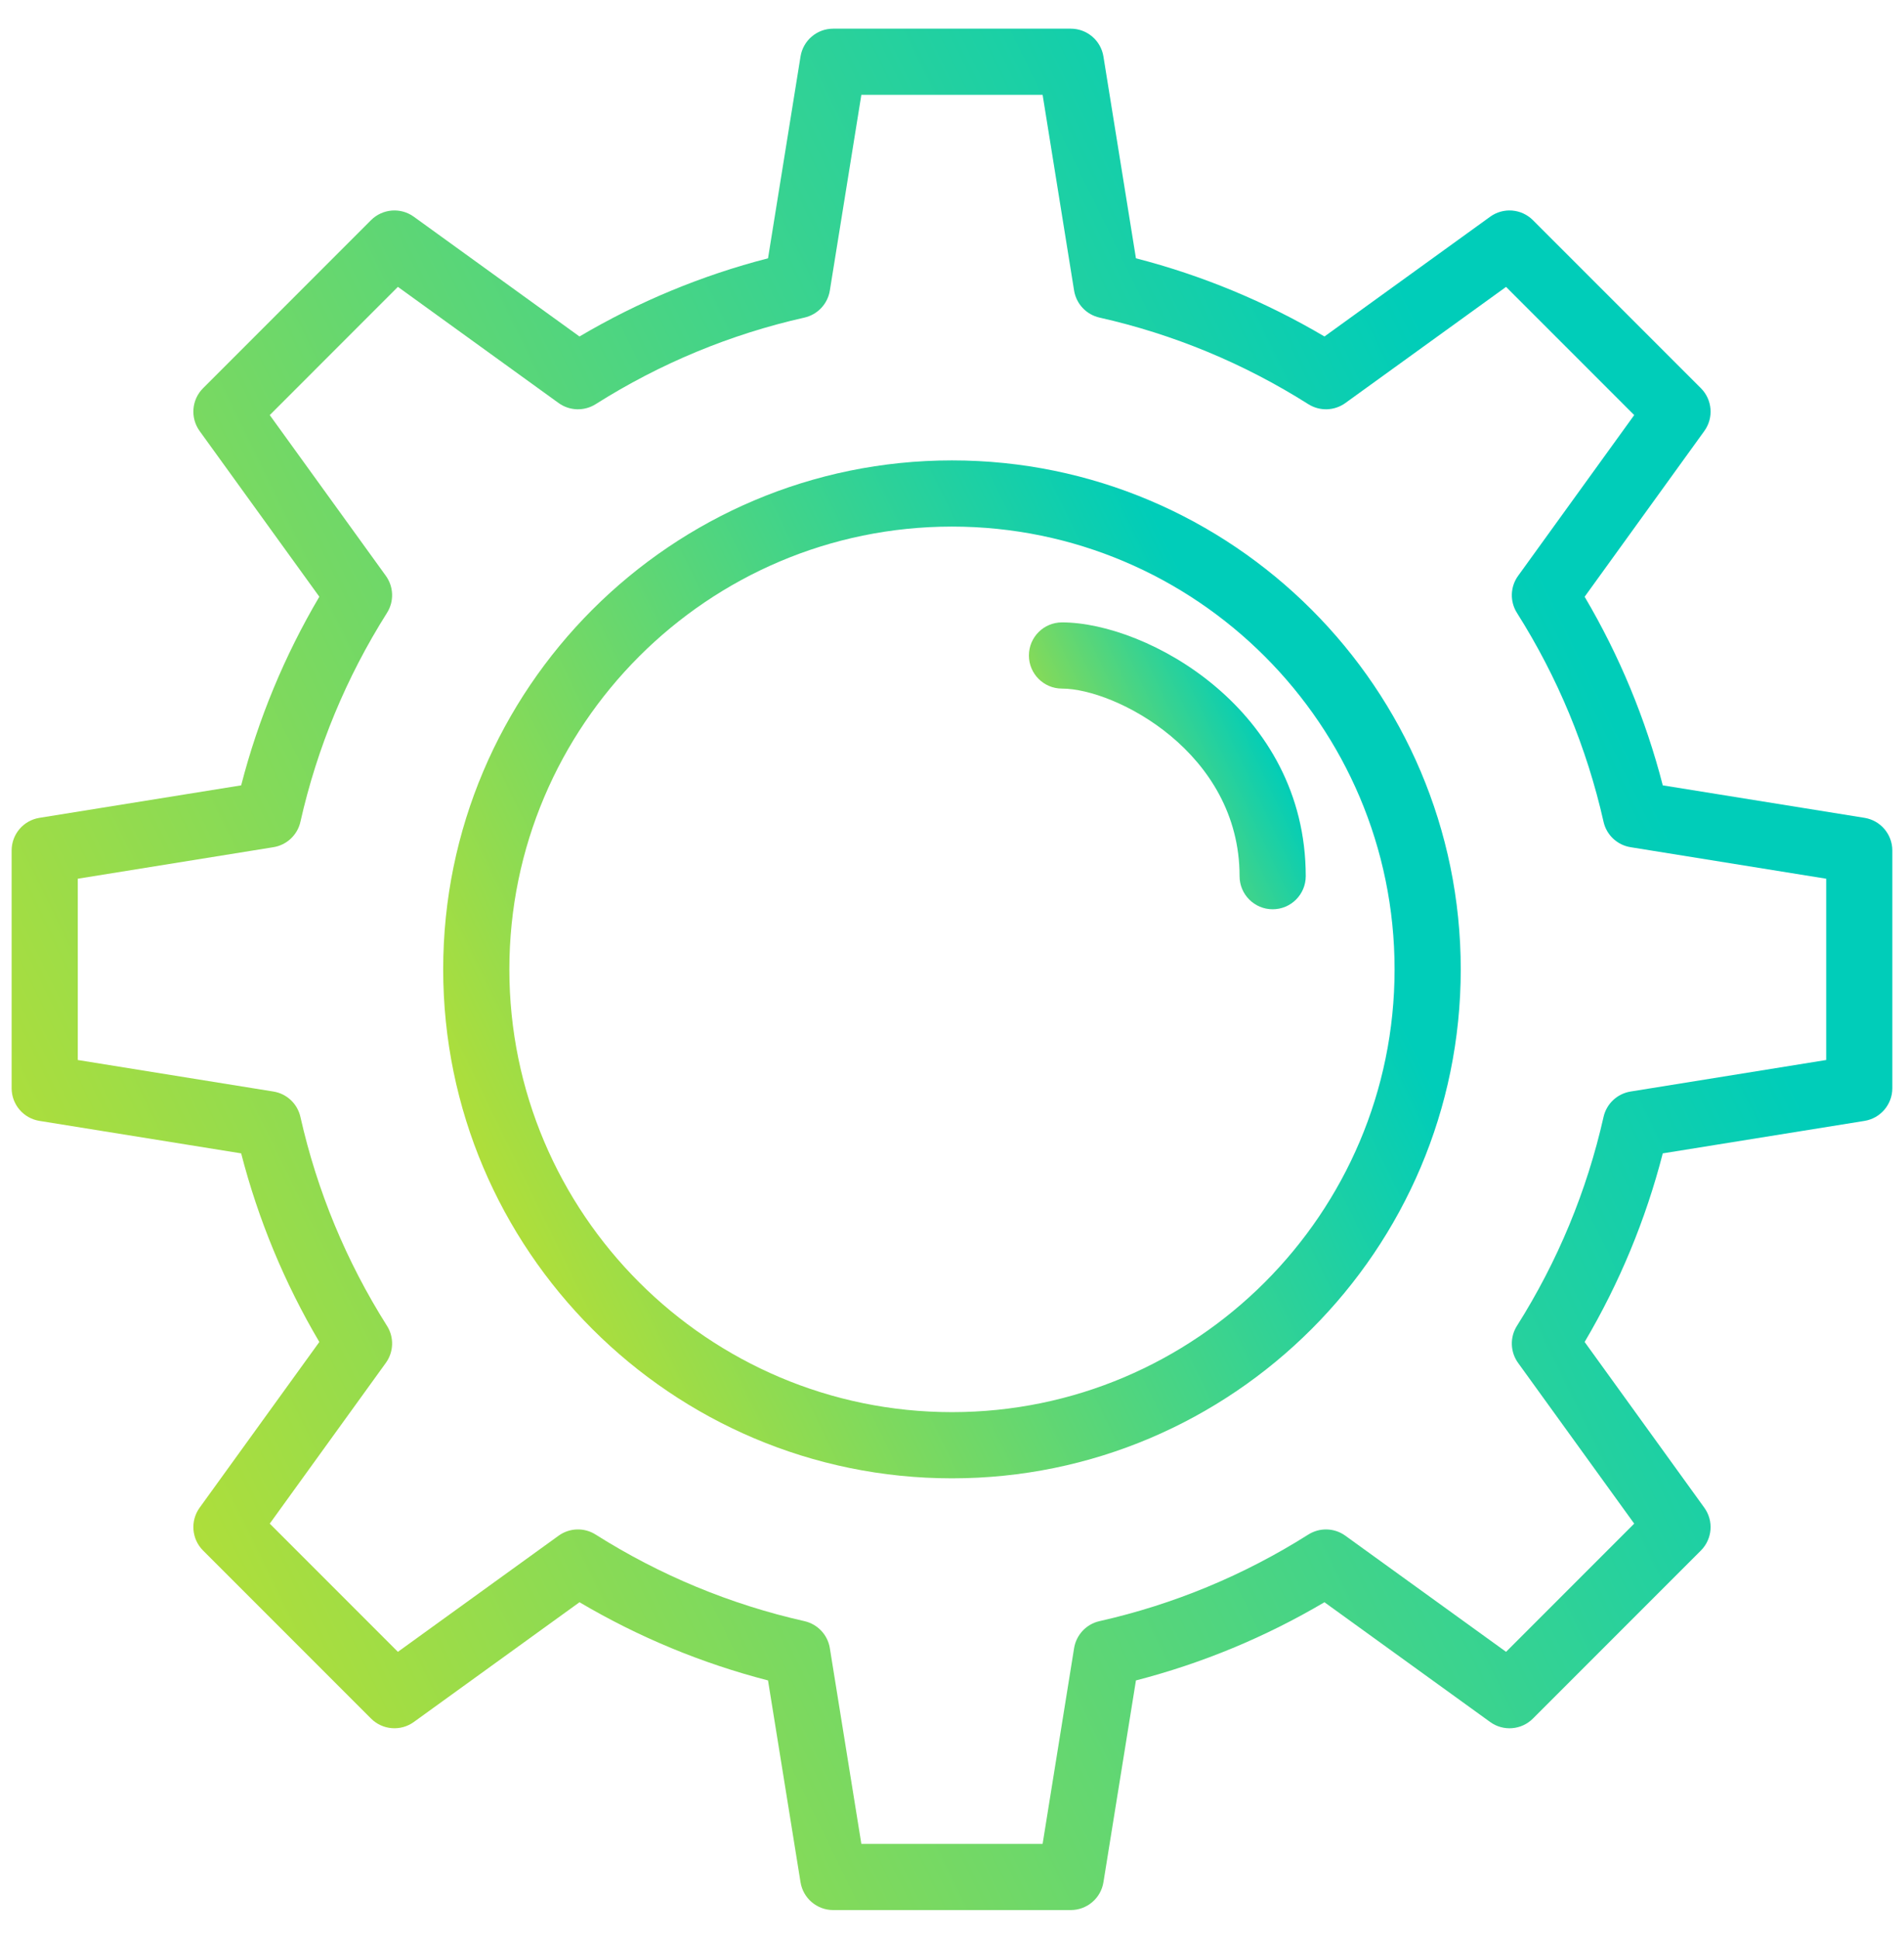
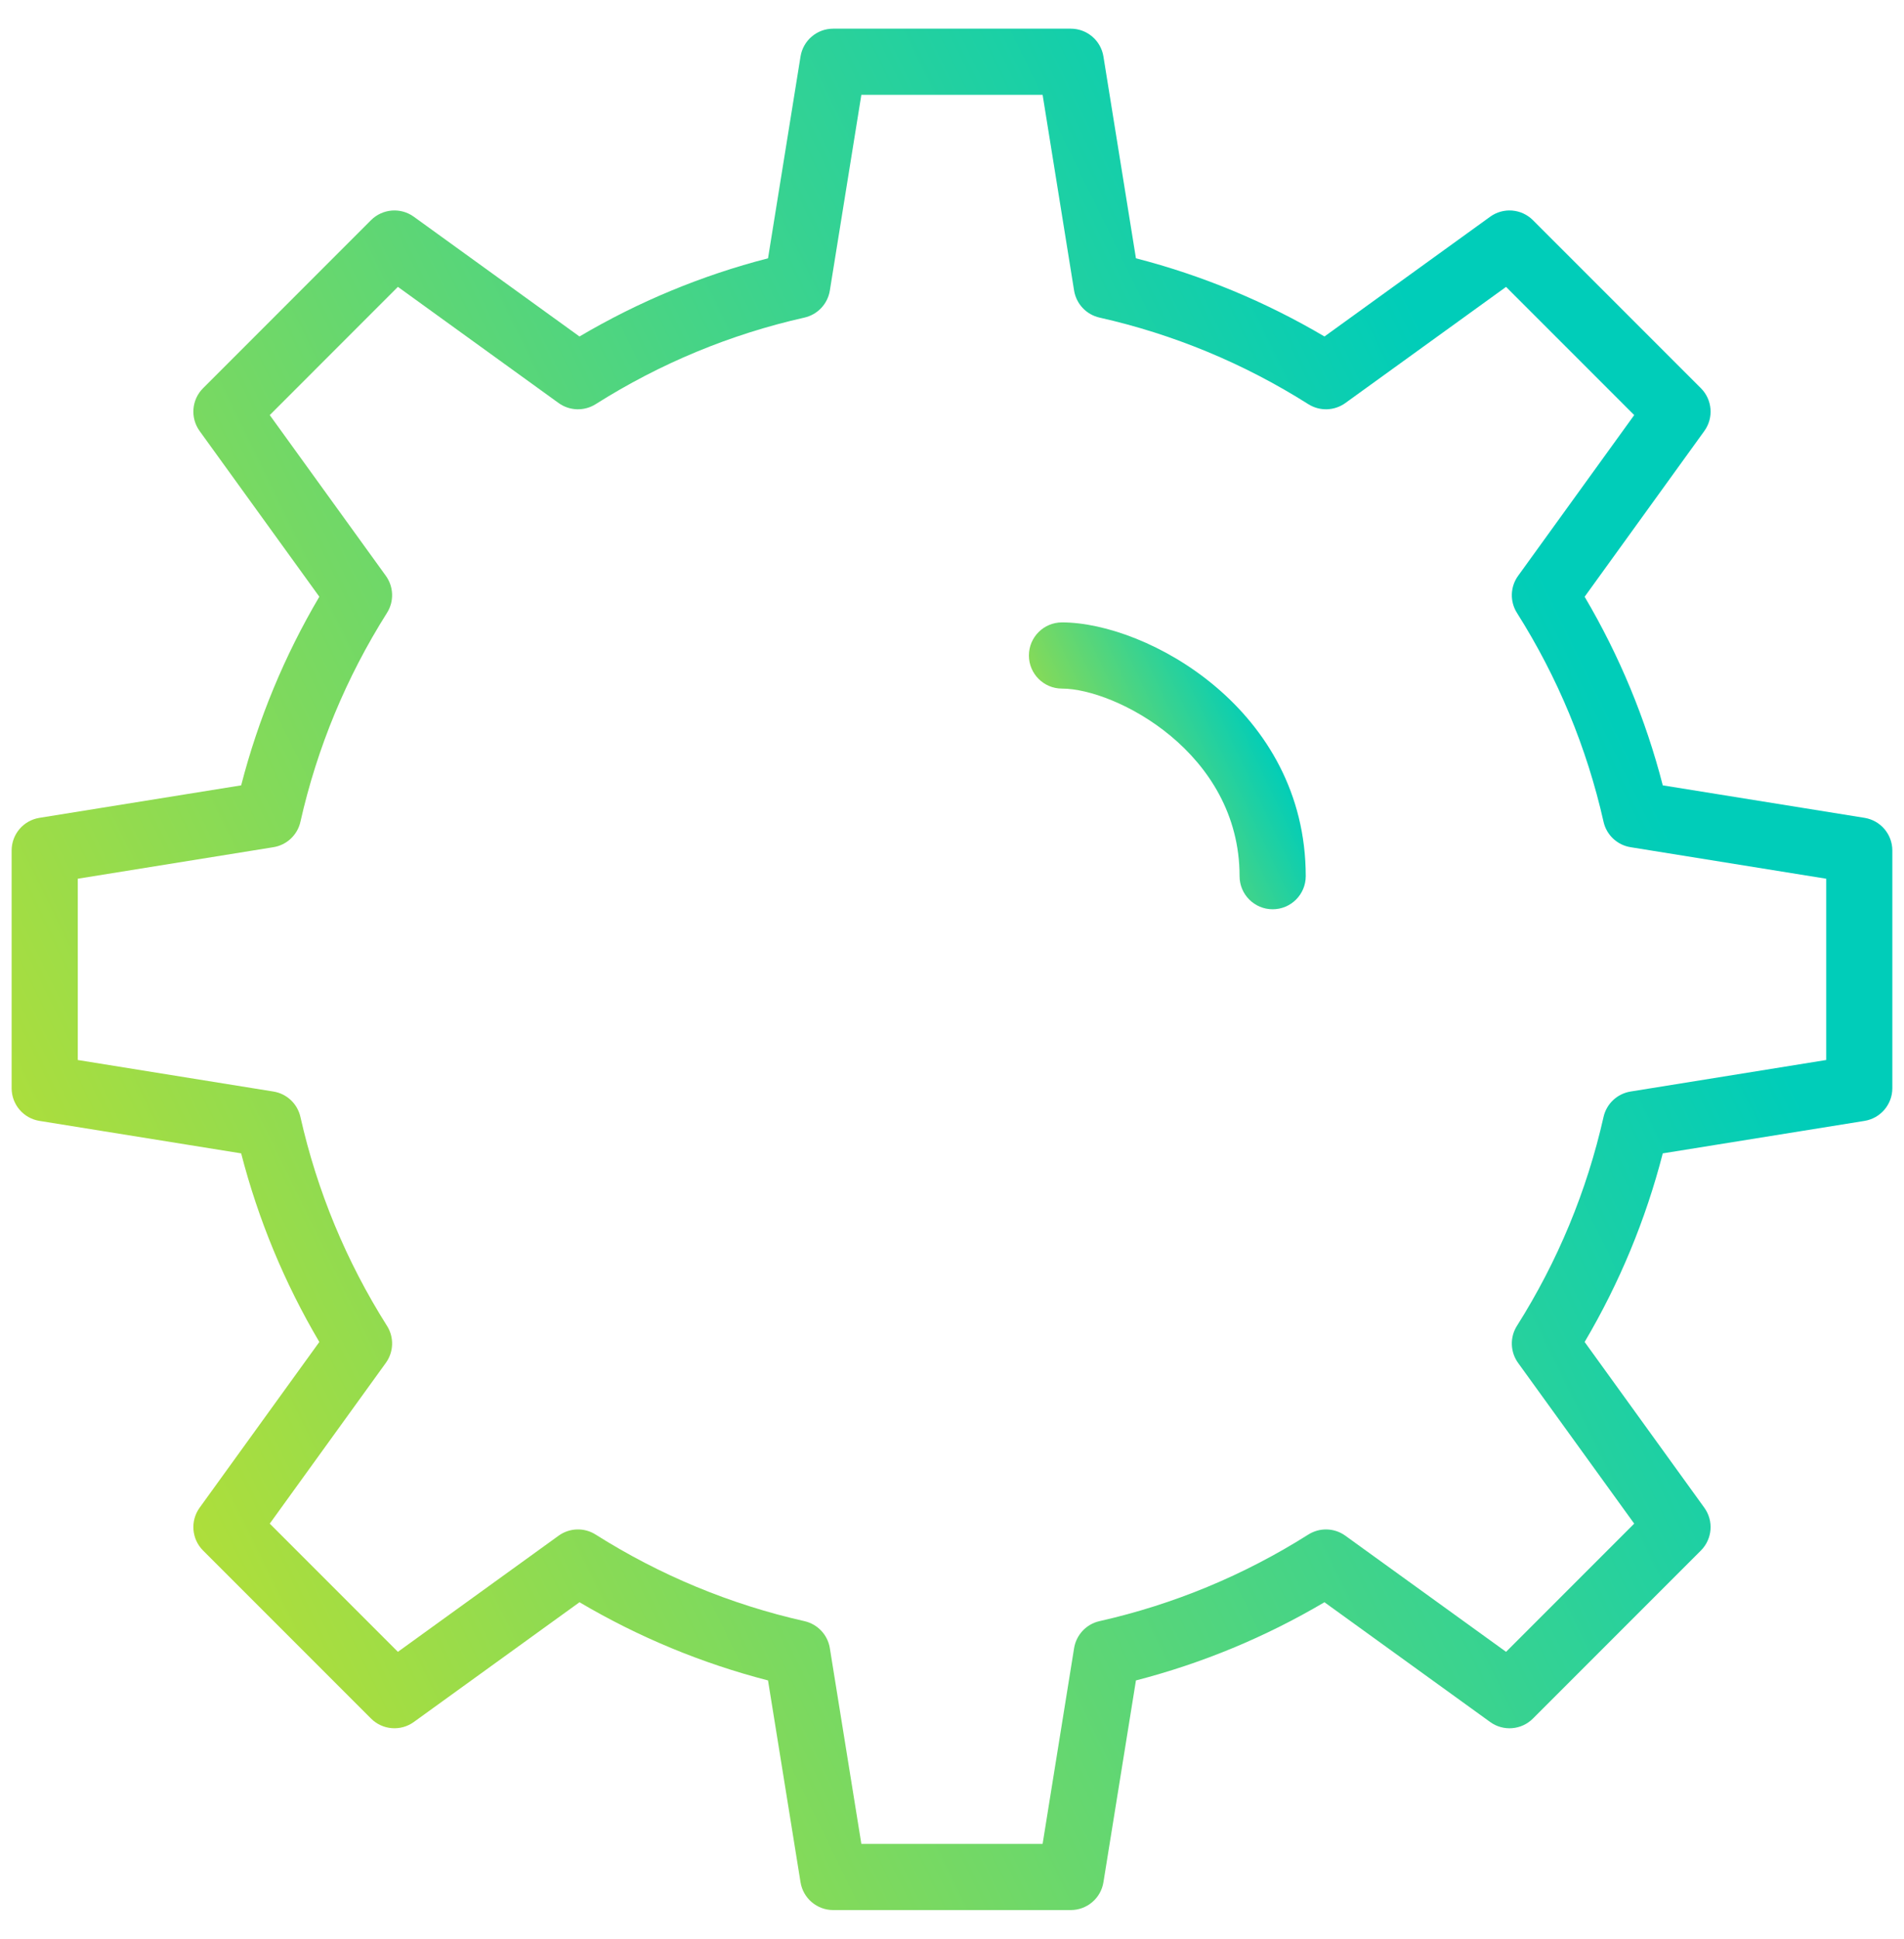
<svg xmlns="http://www.w3.org/2000/svg" width="56" height="57" viewBox="0 0 56 57" fill="none">
  <g id="fi_3991288" clip-path="url(#clip0_538_613)">
    <g id="Layer">
      <g id="Group">
        <g id="Group_2">
          <path id="Vector" d="M37.431 26.733C36.894 26.733 36.458 26.297 36.458 25.76C36.458 22.121 32.797 20.245 31.235 20.245C30.697 20.245 30.262 19.809 30.262 19.272C30.262 18.735 30.697 18.299 31.235 18.299C33.737 18.299 38.404 20.861 38.404 25.76C38.404 26.297 37.968 26.733 37.431 26.733Z" fill="url(#paint0_linear_538_613)" />
        </g>
        <g id="Group_3">
          <path id="Vector_2" d="M31.493 56.157H24.505C24.028 56.157 23.621 55.811 23.545 55.339L22.589 49.406C20.641 48.903 18.781 48.132 17.044 47.107L12.171 50.628C11.784 50.907 11.251 50.865 10.913 50.527L5.972 45.586C5.634 45.248 5.592 44.715 5.871 44.328L9.392 39.455C8.367 37.719 7.596 35.859 7.093 33.91L1.16 32.955C0.688 32.879 0.342 32.472 0.342 31.994V25.006C0.342 24.528 0.688 24.121 1.16 24.045L7.093 23.09C7.596 21.141 8.367 19.281 9.392 17.544L5.871 12.672C5.592 12.285 5.634 11.752 5.972 11.414L10.913 6.472C11.251 6.135 11.784 6.092 12.171 6.372L17.044 9.893C18.781 8.868 20.64 8.097 22.589 7.594L23.545 1.661C23.621 1.189 24.028 0.843 24.505 0.843H31.493C31.971 0.843 32.378 1.189 32.454 1.661L33.41 7.594C35.358 8.097 37.218 8.868 38.955 9.893L43.828 6.372C44.215 6.092 44.747 6.135 45.086 6.473L50.027 11.414C50.364 11.752 50.407 12.285 50.127 12.672L46.607 17.545C47.632 19.282 48.403 21.141 48.905 23.09L54.839 24.045C55.31 24.121 55.657 24.528 55.657 25.006V31.994C55.657 32.472 55.31 32.879 54.839 32.955L48.905 33.91C48.403 35.859 47.632 37.719 46.607 39.455L50.127 44.328C50.407 44.715 50.364 45.248 50.027 45.586L45.086 50.527C44.748 50.865 44.215 50.908 43.828 50.628L38.954 47.107C37.218 48.132 35.358 48.903 33.41 49.406L32.454 55.339C32.378 55.811 31.971 56.157 31.493 56.157ZM25.334 54.212H30.665L31.591 48.457C31.655 48.065 31.95 47.75 32.338 47.663C34.519 47.171 36.585 46.315 38.48 45.117C38.816 44.905 39.247 44.918 39.569 45.151L44.296 48.565L48.065 44.796L44.65 40.071C44.417 39.748 44.404 39.317 44.616 38.981C45.814 37.086 46.671 35.02 47.163 32.839C47.25 32.451 47.565 32.156 47.957 32.092L53.711 31.165V25.835L47.957 24.908C47.565 24.845 47.25 24.549 47.163 24.161C46.671 21.981 45.815 19.915 44.616 18.019C44.404 17.683 44.417 17.252 44.65 16.93L48.065 12.204L44.296 8.435L39.57 11.849C39.247 12.082 38.816 12.095 38.48 11.883C36.585 10.685 34.519 9.828 32.338 9.337C31.95 9.249 31.655 8.935 31.591 8.543L30.665 2.788H25.334L24.407 8.542C24.344 8.935 24.048 9.249 23.661 9.337C21.48 9.828 19.414 10.685 17.519 11.883C17.182 12.095 16.751 12.082 16.429 11.849L11.703 8.434L7.934 12.204L11.348 16.929C11.581 17.252 11.595 17.683 11.382 18.019C10.185 19.914 9.328 21.98 8.836 24.161C8.749 24.549 8.434 24.845 8.042 24.908L2.288 25.835V31.165L8.042 32.092C8.434 32.155 8.749 32.451 8.836 32.839C9.328 35.02 10.184 37.086 11.382 38.981C11.595 39.317 11.581 39.748 11.348 40.07L7.934 44.796L11.703 48.565L16.429 45.151C16.751 44.918 17.183 44.904 17.518 45.117C19.414 46.315 21.48 47.171 23.66 47.663C24.048 47.751 24.344 48.065 24.407 48.457L25.334 54.212Z" fill="url(#paint1_linear_538_613)" />
        </g>
        <g id="Group_4">
-           <path id="Vector_3" d="M27.999 43.464C19.748 43.464 13.035 36.751 13.035 28.5C13.035 20.249 19.748 13.536 27.999 13.536C36.25 13.536 42.963 20.249 42.963 28.5C42.963 36.751 36.25 43.464 27.999 43.464ZM27.999 15.482C20.821 15.482 14.981 21.322 14.981 28.5C14.981 35.678 20.821 41.518 27.999 41.518C35.177 41.518 41.017 35.678 41.017 28.5C41.017 21.322 35.177 15.482 27.999 15.482Z" fill="url(#paint2_linear_538_613)" />
-         </g>
+           </g>
      </g>
    </g>
  </g>
  <defs>
    <linearGradient id="paint0_linear_538_613" x1="30.068" y1="30.776" x2="39.522" y2="26.312" gradientUnits="userSpaceOnUse">
      <stop stop-color="#FFE600" />
      <stop offset="1" stop-color="#00CDB9" />
    </linearGradient>
    <linearGradient id="paint1_linear_538_613" x1="-0.976" y1="82.673" x2="62.407" y2="51.675" gradientUnits="userSpaceOnUse">
      <stop stop-color="#FFE600" />
      <stop offset="1" stop-color="#00CDB9" />
    </linearGradient>
    <linearGradient id="paint2_linear_538_613" x1="12.322" y1="57.81" x2="46.615" y2="41.039" gradientUnits="userSpaceOnUse">
      <stop stop-color="#FFE600" />
      <stop offset="1" stop-color="#00CDB9" />
    </linearGradient>
    <clipPath id="clip0_538_613">
      <rect width="56" height="56" fill="white" transform="translate(0 0.5)" />
    </clipPath>
  </defs>
</svg>